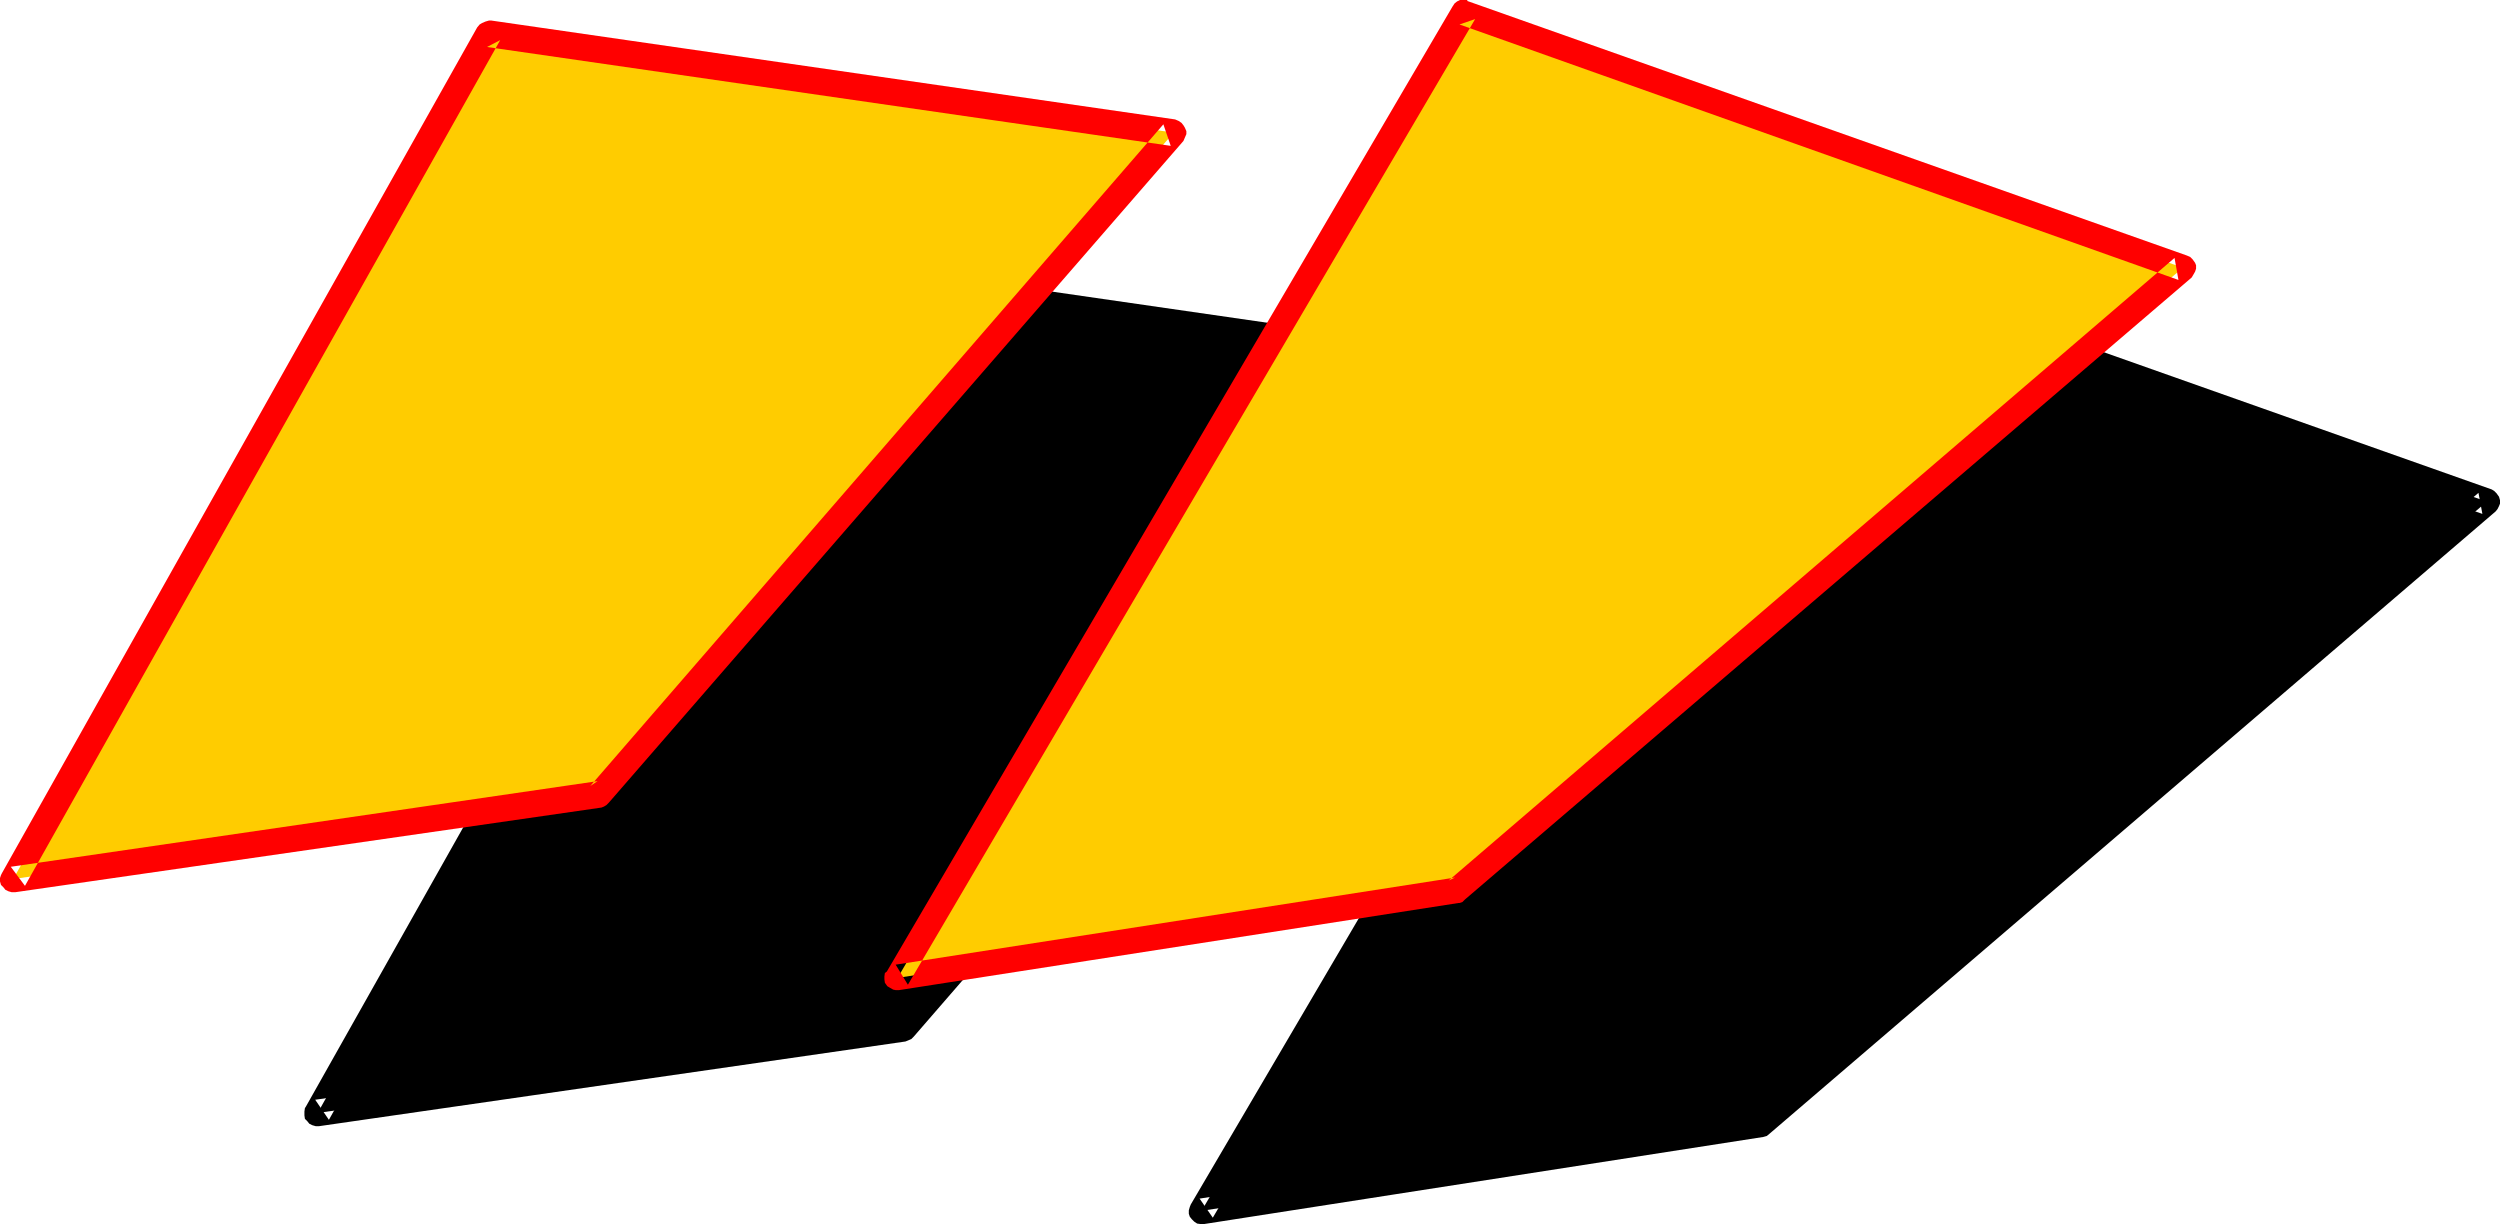
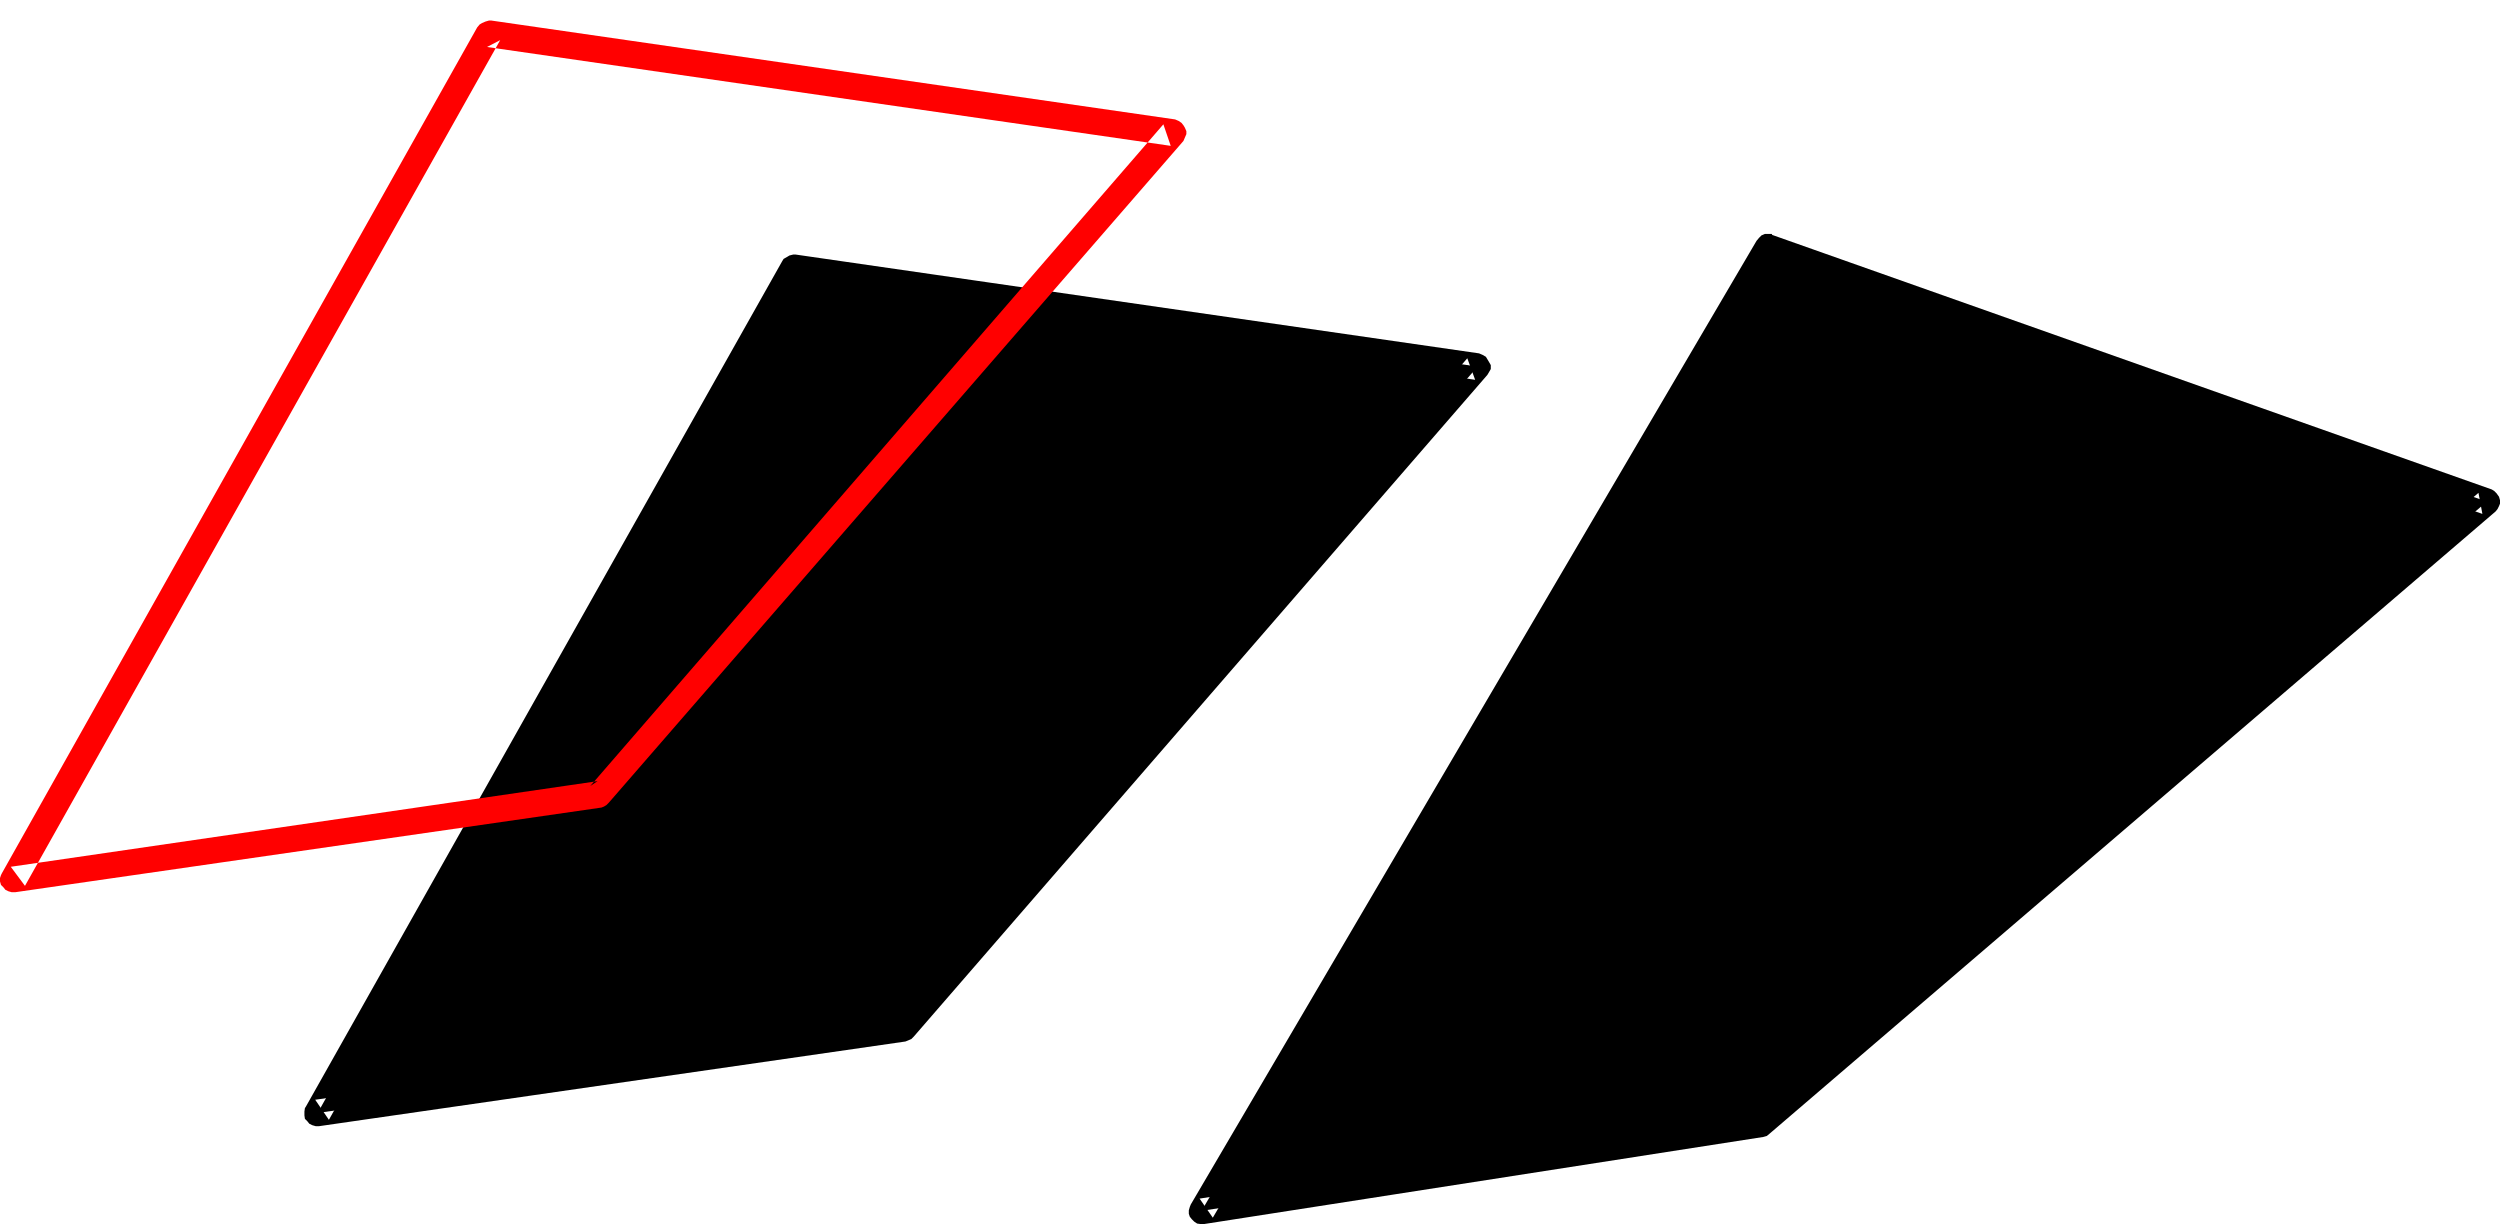
<svg xmlns="http://www.w3.org/2000/svg" xmlns:ns1="http://sodipodi.sourceforge.net/DTD/sodipodi-0.dtd" xmlns:ns2="http://www.inkscape.org/namespaces/inkscape" version="1.0" width="129.743mm" height="63.525mm" id="svg6" ns1:docname="Loony Extended Punc 20.wmf">
  <ns1:namedview id="namedview6" pagecolor="#ffffff" bordercolor="#000000" borderopacity="0.25" ns2:showpageshadow="2" ns2:pageopacity="0.0" ns2:pagecheckerboard="0" ns2:deskcolor="#d1d1d1" ns2:document-units="mm" />
  <defs id="defs1">
    <pattern id="WMFhbasepattern" patternUnits="userSpaceOnUse" width="6" height="6" x="0" y="0" />
  </defs>
-   <path style="fill:#000000;fill-opacity:1;fill-rule:evenodd;stroke:none" d="M 155.616,52.512 289.824,71.904 177.312,201.696 62.304,218.304 Z M 346.848,48.48 487.776,98.4 345.408,220.608 235.68,237.504 Z" id="path1" />
+   <path style="fill:#000000;fill-opacity:1;fill-rule:evenodd;stroke:none" d="M 155.616,52.512 289.824,71.904 177.312,201.696 62.304,218.304 Z M 346.848,48.48 487.776,98.4 345.408,220.608 235.68,237.504 " id="path1" />
  <path style="fill:#000000;fill-opacity:1;fill-rule:evenodd;stroke:none" d="m 348.96,49.632 -2.976,1.248 140.928,49.92 -0.768,-4.128 -142.368,122.016 1.248,-0.672 -109.728,17.088 2.592,3.744 111.072,-189.216 -4.416,-2.4 -110.976,189.024 -0.192,0.48 -0.192,0.672 v 0.672 l 0.192,0.576 0.384,0.48 0.48,0.48 0.576,0.384 0.672,0.096 h 0.672 l 109.728,-17.088 0.672,-0.192 0.576,-0.48 142.368,-122.016 0.384,-0.48 0.288,-0.576 0.192,-0.48 v -0.672 l -0.192,-0.672 -0.48,-0.672 -0.48,-0.48 L 488.736,96 347.616,46.08 347.52,45.888 h -0.672 -0.672 l -0.672,0.288 -0.48,0.48 -0.48,0.576 z" id="path2" />
  <path style="fill:#000000;fill-opacity:1;fill-rule:evenodd;stroke:none" d="m 157.92,53.856 -2.784,1.248 134.208,19.392 -1.536,-4.224 -112.416,129.792 1.632,-0.96 -115.2,16.608 2.688,3.936 L 157.92,53.856 153.408,51.264 60,217.056 l -0.192,0.288 -0.096,0.672 v 0.768 l 0.096,0.672 0.48,0.48 0.384,0.48 0.576,0.288 0.672,0.192 h 0.672 l 115.008,-16.608 0.48,-0.192 0.672,-0.288 0.48,-0.48 112.512,-129.792 0.288,-0.48 0.384,-0.672 v -0.768 l -0.384,-0.672 -0.288,-0.48 -0.288,-0.48 L 290.784,69.6 290.112,69.312 156,49.92 h -0.384 l -0.768,0.192 -0.48,0.288 -0.672,0.384 -0.288,0.48 z" id="path3" />
-   <path style="fill:#ffcc00;fill-opacity:1;fill-rule:evenodd;stroke:none" d="M 95.904,6.624 230.208,26.016 117.504,155.808 2.592,172.416 Z M 287.04,2.4 428.16,52.512 285.792,174.72 176.064,191.808 Z" id="path4" />
-   <path style="fill:#ff0000;fill-opacity:1;fill-rule:evenodd;stroke:none" d="m 289.344,3.744 -3.072,1.056 141.024,50.112 -0.768,-4.32 -142.368,122.112 1.248,-0.576 -109.728,17.088 2.4,3.936 L 289.344,3.744 284.928,1.248 173.952,190.56 l -0.384,0.288 -0.096,0.672 v 0.576 l 0.096,0.672 0.48,0.672 0.48,0.288 0.672,0.384 0.48,0.096 h 0.672 L 286.08,177.12 h 0.192 l 0.576,-0.192 0.48,-0.48 142.56,-122.016 0.288,-0.48 0.384,-0.672 0.192,-0.576 V 52.032 L 430.56,51.552 430.08,50.88 429.6,50.4 428.928,50.112 287.808,0.192 V 0 h -0.768 -0.672 l -0.576,0.288 -0.48,0.384 -0.384,0.576 z" id="path5" />
  <path style="fill:#ff0000;fill-opacity:1;fill-rule:evenodd;stroke:none" d="m 98.112,7.872 -2.592,1.344 134.112,19.392 -1.44,-4.224 -112.416,129.792 1.44,-0.96 -115.104,16.8 2.784,3.744 L 98.112,7.872 93.6,5.376 0.384,171.264 0.192,171.648 0,172.224 v 0.672 l 0.192,0.672 0.48,0.48 0.384,0.48 0.576,0.288 0.672,0.192 h 0.672 l 115.008,-16.608 0.48,-0.192 0.48,-0.288 0.48,-0.48 112.704,-129.792 0.288,-0.672 0.288,-0.672 v -0.576 l -0.288,-0.672 -0.288,-0.48 -0.384,-0.48 -0.576,-0.384 -0.672,-0.288 L 96.384,4.032 h -0.48 L 95.232,4.224 94.56,4.512 94.08,4.8 93.6,5.376 Z" id="path6" />
</svg>